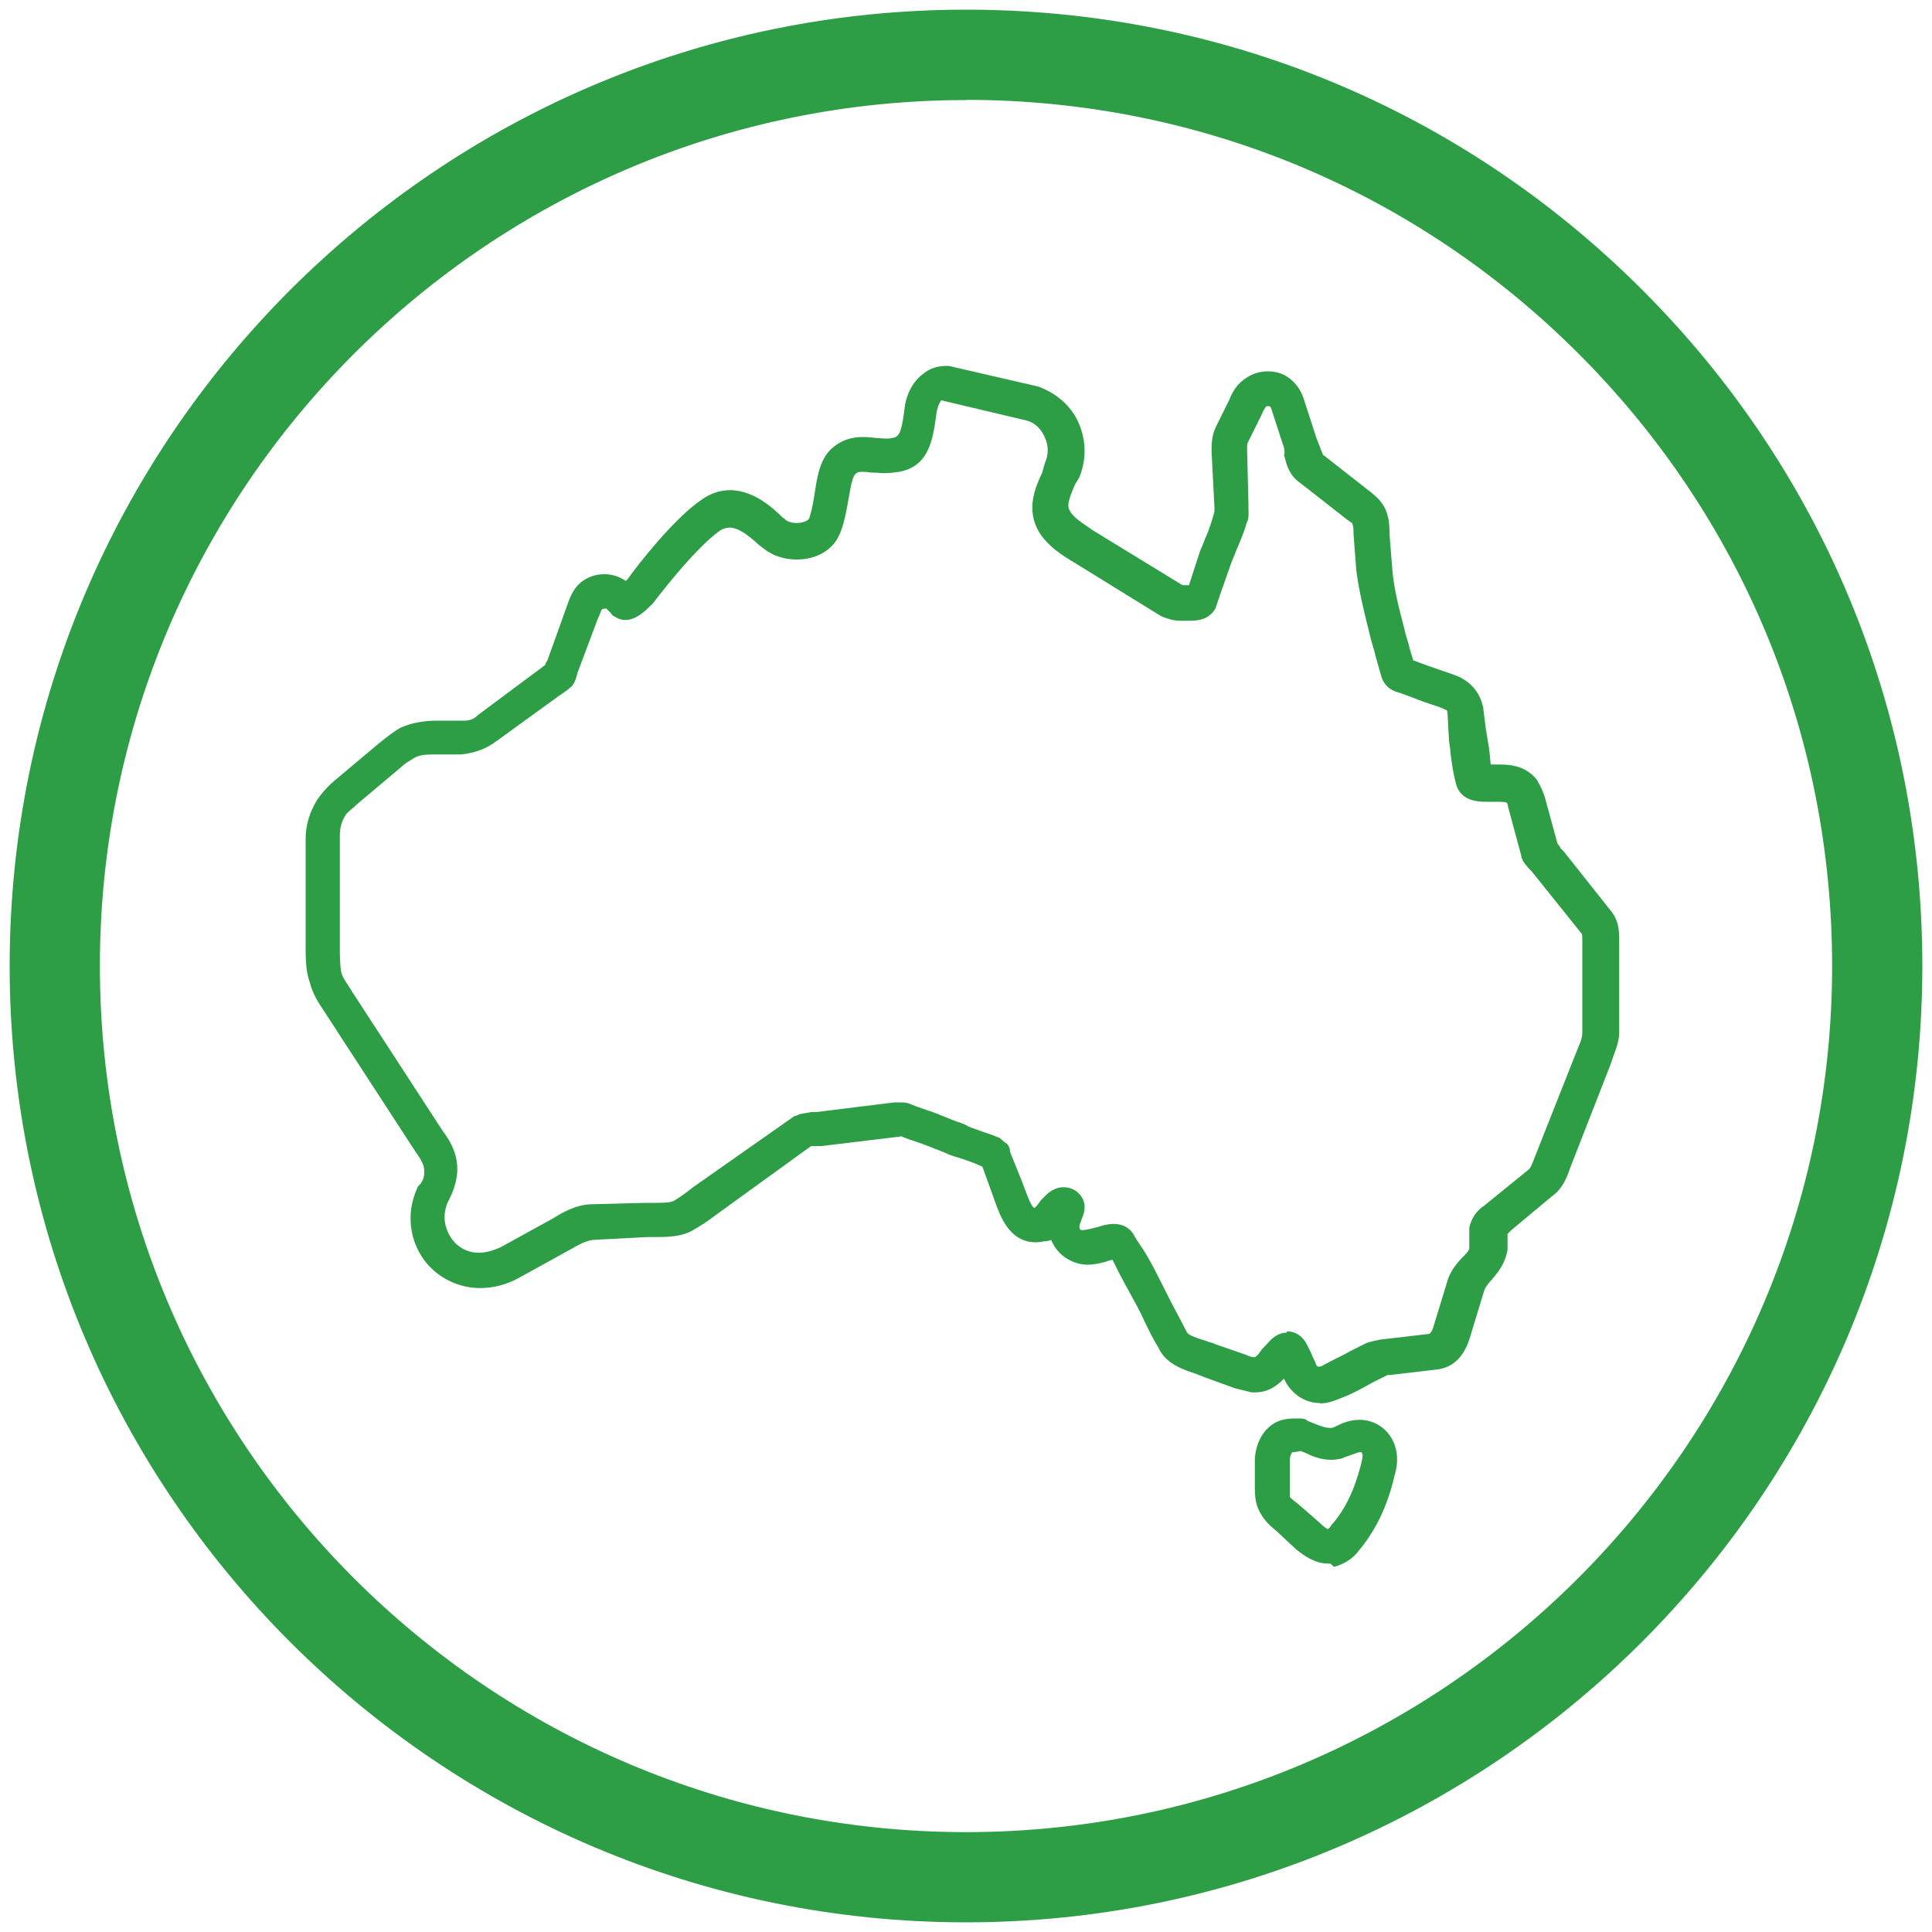
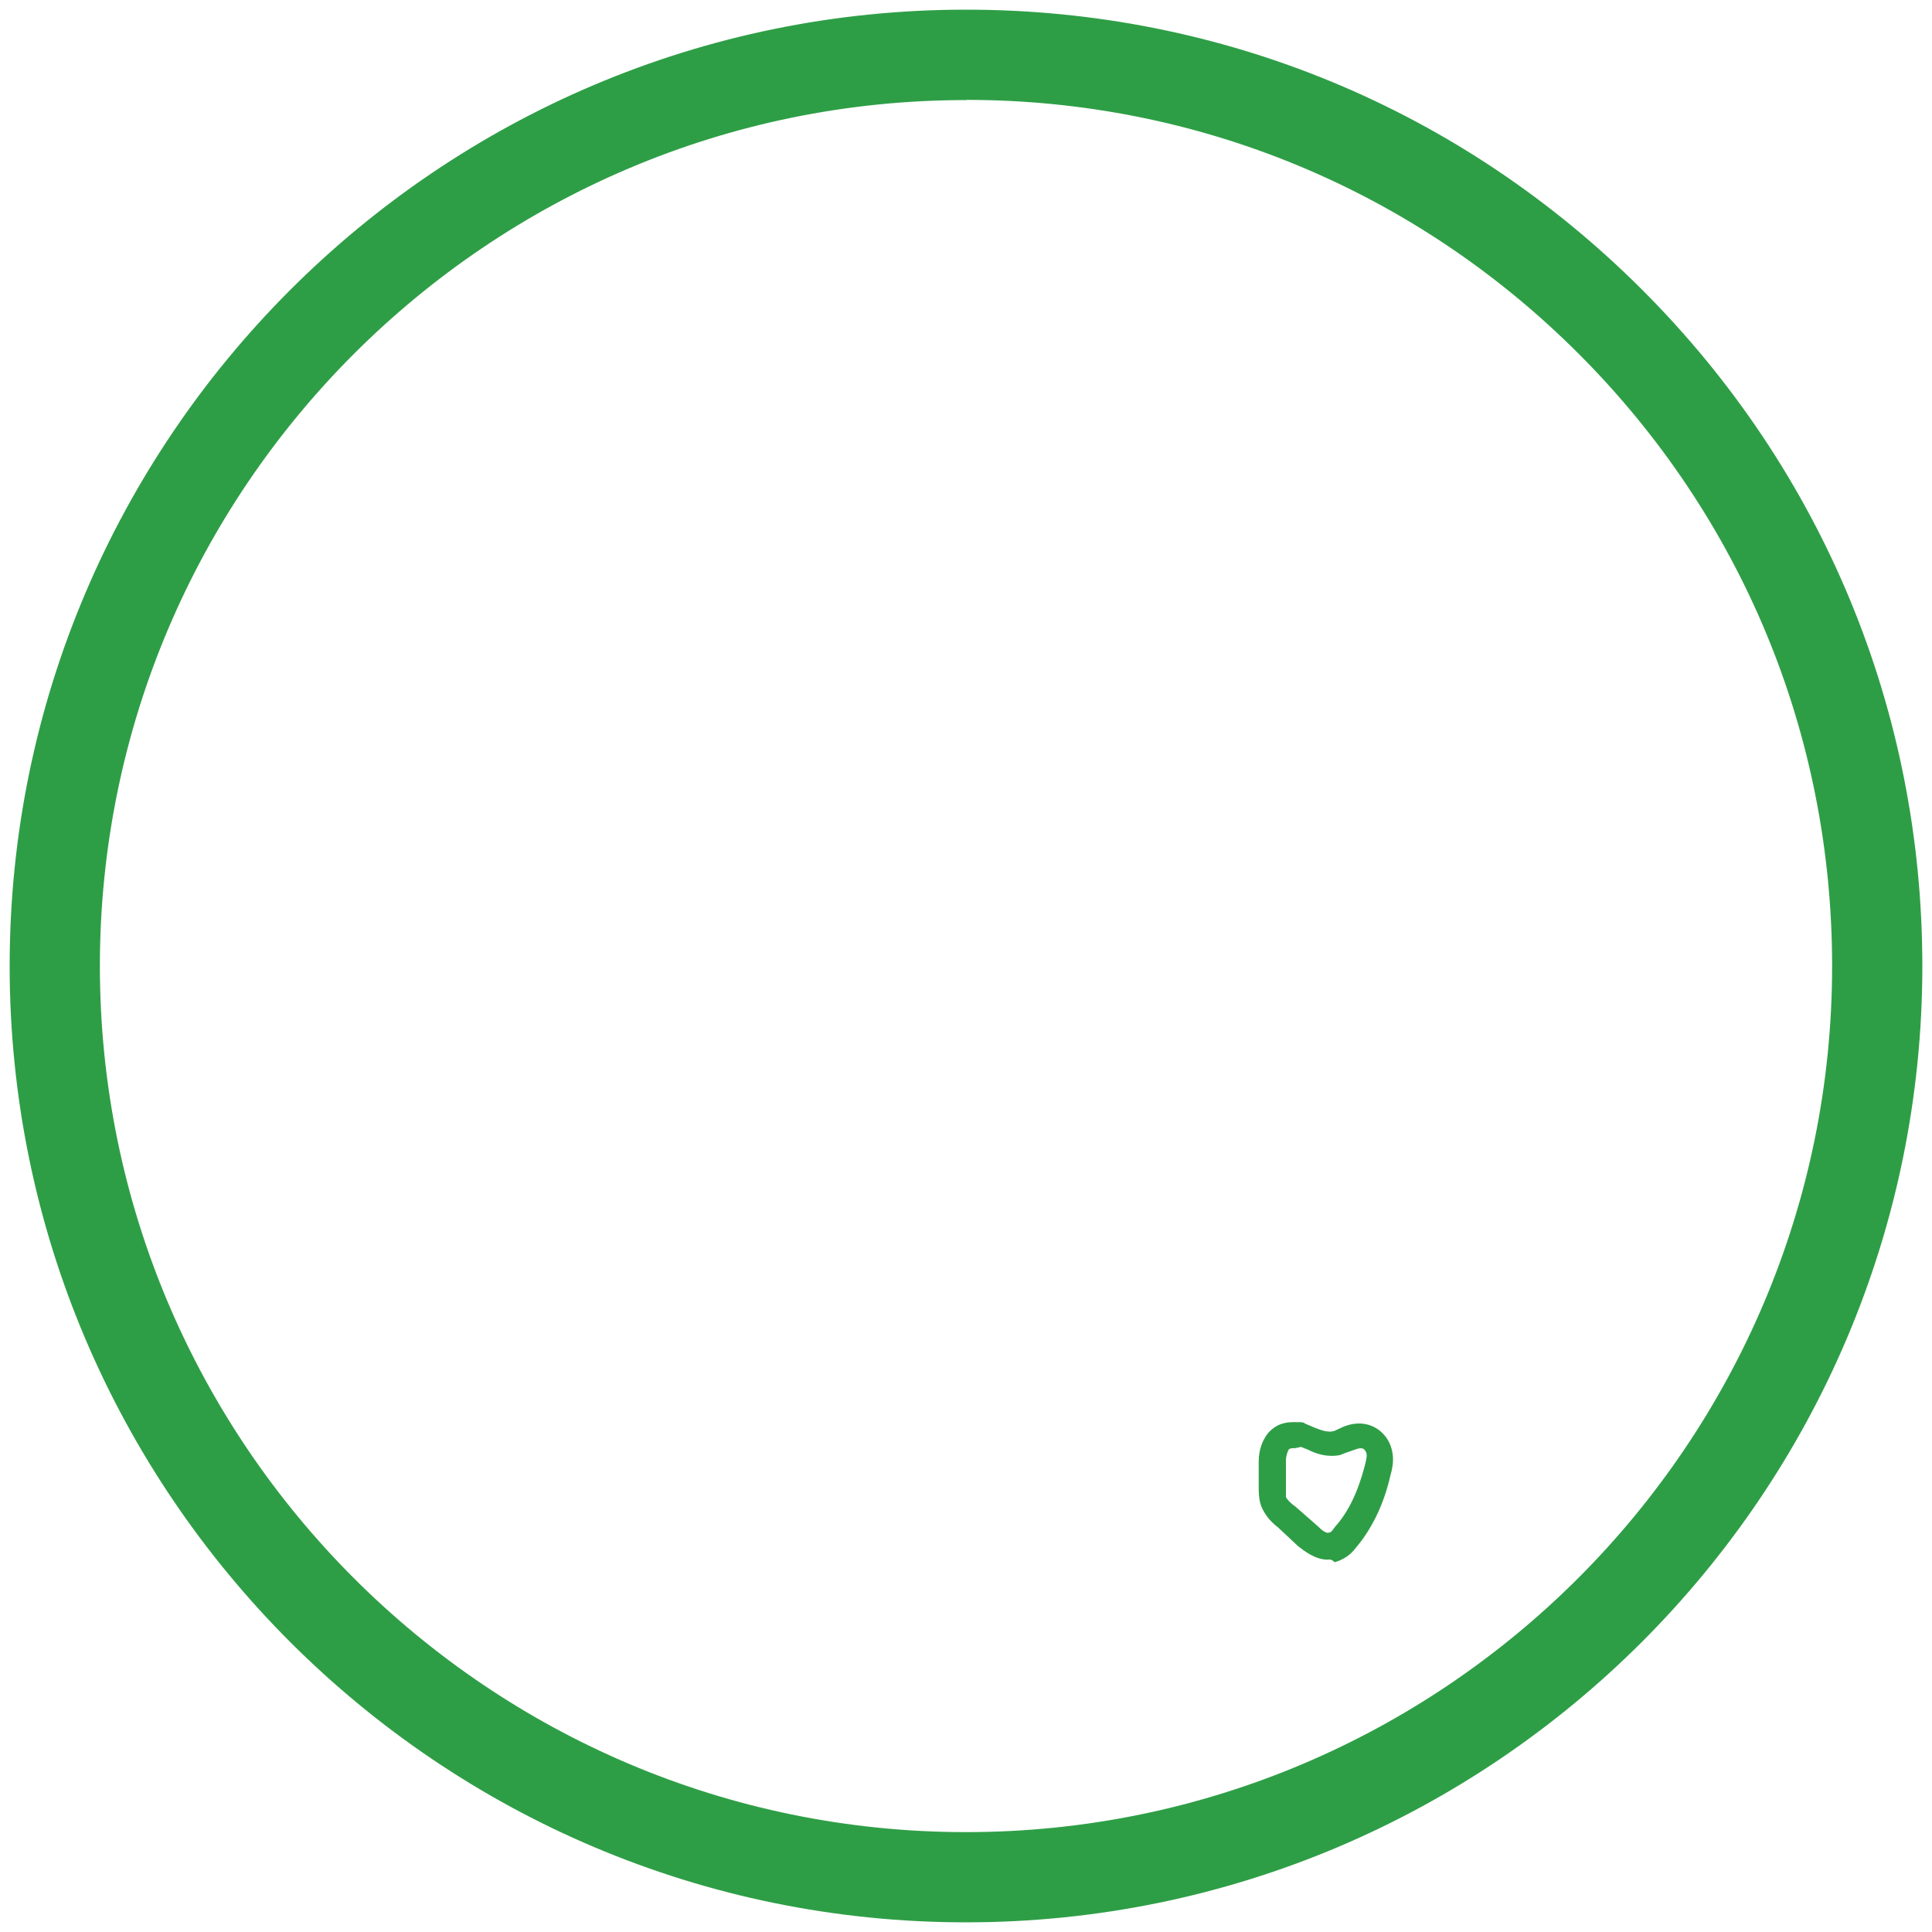
<svg xmlns="http://www.w3.org/2000/svg" id="Layer_6" viewBox="0 0 100 100">
  <defs>
    <style>.cls-1{fill:#2e9e46;stroke-width:0px;}</style>
  </defs>
  <g id="Circle">
    <g id="circle">
      <path class="cls-1" d="m50,99.5C22.7,99.5.5,77.29.5,50S22.7.5,50,.5h.01c13.22,0,25.64,5.15,34.99,14.5,9.35,9.35,14.5,21.78,14.5,35,0,27.3-22.21,49.5-49.5,49.5h0Zm.01-94.32h-.01C25.28,5.18,5.17,25.28,5.17,50s20.11,44.83,44.83,44.83,44.83-20.11,44.83-44.83c0-11.97-4.66-23.23-13.13-31.7-8.46-8.46-19.72-13.13-31.68-13.13h0Z" />
    </g>
  </g>
-   <path class="cls-1" d="m68.95,81.01c-.08-.08-.09-.08-.21-.08-.7,0-1.28-.44-1.58-.68l-.09-.07-1.07-1c-.27-.2-.66-.57-.89-1.12-.16-.39-.16-.84-.16-1.13v-1.27c0-.77.29-1.3.54-1.6.5-.57,1.05-.64,1.53-.64h.25c.1,0,.29,0,.42.13l.43.17c.34.14.53.19.77.19.09,0,.21-.06.33-.12.28-.14.67-.3,1.15-.3.8,0,1.5.48,1.8,1.25.24.65.14,1.21,0,1.68-.35,1.53-.98,2.83-1.87,3.88-.15.2-.51.58-1.15.77l-.11.03-.08-.08Zm-1.63-5.91c-.23.06-.32.06-.41.06-.06.02-.15.22-.15.43v1.9s.2.19.4.33l1.15,1c.31.31.41.32.42.32.05-.02.09-.05.19-.21.67-.75,1.17-1.75,1.52-3.11.04-.17.12-.49.08-.56-.05-.1-.07-.1-.1-.1-.07,0-.16.03-.27.07l-.16.06c-.2.07-.4.13-.54.2-.22.05-.39.07-.54.07-.56,0-1.03-.2-1.32-.35l-.28-.11Z" />
  <path class="cls-1" d="m68.74,80.73c-.7,0-1.27-.49-1.55-.7l-1.06-.99c-.28-.21-.63-.56-.84-1.06-.14-.35-.14-.77-.14-1.06v-1.27c0-.63.21-1.13.49-1.48.56-.63,1.2-.56,1.62-.56.07,0,.21,0,.28.07l.49.21c.35.14.56.21.84.21.14,0,.28-.07.42-.14.28-.14.63-.28,1.06-.28.7,0,1.34.42,1.62,1.13.21.56.14,1.06,0,1.55-.35,1.55-.99,2.82-1.83,3.8-.21.28-.56.56-1.06.7-.14-.14-.21-.14-.35-.14h0Zm-1.83-5.77q-.14,0-.21.07c-.07.14-.14.35-.14.56v1.9c.07.14.28.35.49.49l1.13.99c.28.28.49.42.63.35.07,0,.14-.07.28-.28.7-.77,1.2-1.83,1.55-3.17.07-.28.14-.56.07-.7-.07-.14-.14-.21-.28-.21s-.28.07-.49.14c-.21.07-.42.14-.56.21-.7.14-1.27-.07-1.69-.28l-.35-.14c-.28.07-.35.07-.42.07h0Z" />
-   <path class="cls-1" d="m68.31,72.62c-.69,0-1.32-.37-1.72-1.01-.04-.08-.09-.17-.14-.25,0,0,0,0,0,0-.36.38-.82.71-1.49.71-.06,0-.12,0-.18,0l-.88-.22-1.57-.57c-.08-.04-.12-.05-.17-.07-.06-.02-.12-.04-.2-.08-.7-.23-1.62-.53-1.99-1.36-.26-.41-.49-.88-.71-1.34l-.2-.42c-.17-.35-.37-.7-.56-1.05-.19-.35-.39-.71-.57-1.06l-.35-.7c-.07.02-.12.04-.17.04l-.15.06c-.3.08-.61.16-.95.16s-.67-.08-.97-.25c-.41-.21-.75-.58-.93-1.03-.1.04-.23.07-.38.07-.12.03-.28.05-.43.05-1.35,0-1.84-1.37-2.1-2.11l-.65-1.8c-.39-.19-.78-.32-1.17-.45-.26-.07-.49-.14-.8-.29l-.69-.27c-.24-.1-.5-.19-.76-.28-.27-.09-.54-.18-.79-.29l-.06.02-4.06.49h-.53s-.16.11-.16.11l-4.85,3.51c-.36.29-.74.51-1.07.71-.61.38-1.41.38-2,.38h-.42l-2.66.14c-.4,0-.82.22-1.25.47l-2.68,1.48c-.66.37-1.35.55-2.04.55-.85,0-1.66-.29-2.34-.85-.79-.65-1.27-1.68-1.27-2.76,0-.53.11-1.03.37-1.63l.18-.2c.1-.15.15-.33.15-.42.06-.42-.09-.7-.46-1.22l-4.72-7.26c-.29-.43-.58-.87-.73-1.47-.22-.58-.22-1.3-.22-1.88v-5.56c0-.7.2-1.38.59-2.01.27-.4.61-.77,1.03-1.11l2.18-1.83c.36-.29.72-.58,1.08-.79.6-.27,1.21-.38,2-.38h1.34c.29,0,.5-.09.7-.29l3.33-2.48s.09-.08.15-.11c.02-.07.05-.16.11-.23l1.01-2.81c.14-.41.29-.81.61-1.13.34-.34.82-.53,1.33-.53.16,0,.32.02.48.06.25.06.45.17.63.29l.1-.1c.53-.75,2.43-3.17,3.83-4.11.45-.32.95-.49,1.46-.49,1.31,0,2.38,1.07,2.74,1.43.05.01.12.08.17.13.13.09.31.14.53.14.28,0,.51-.07.64-.2.07-.11.21-.68.3-1.29.14-.94.29-1.91.99-2.45.43-.35.92-.51,1.51-.51.23,0,.46.02.68.05h.02c.07,0,.17,0,.26.02.09,0,.18.01.27.01s.16,0,.23-.02c.36-.06.51-.08.69-1.45.07-.8.44-1.5,1-1.9.38-.32.84-.39,1.17-.39h.13s4.64,1.07,4.64,1.07c1.01.38,1.75,1.07,2.11,1.95.37.89.37,1.87,0,2.76l-.23.38c-.34.82-.43,1.08-.22,1.4.17.29.65.6,1.03.86l.11.08,4.66,2.85h.33l.55-1.69c.04-.11.09-.24.15-.37.05-.12.1-.23.13-.34.21-.43.35-.92.49-1.4v-.23s-.15-2.88-.15-2.88c0-.38,0-.83.23-1.3l.7-1.41c.15-.38.39-.83.92-1.14.29-.2.68-.31,1.07-.31.19,0,.38.03.56.08.55.16,1.03.63,1.26,1.25l.71,2.19c.03.05.05.11.07.17.02.04.03.09.06.15.05.13.16.42.19.49.04.02.09.05.13.09l2.31,1.81c.36.29.76.61.92,1.31.08.3.08.6.08.89l.14,1.74c.07,1.03.35,2.09.62,3.12.04.2.09.37.14.53.06.18.11.37.15.55l.18.59.68.25c.28.1.54.19.8.28.27.09.54.18.82.29.72.32,1.17.88,1.32,1.63l.14,1.14c.03.12.05.26.07.39.02.13.03.25.06.35.04.25.06.45.08.64.01.14.02.27.04.42h.32c.57,0,1.43,0,2.06.78.22.36.38.73.46,1.06l.62,2.27c.06.06.12.13.15.22l.17.17,2.41,3.04c.46.54.46,1.11.46,1.6v4.72c0,.42-.13.77-.26,1.12-.04.1-.17.5-.17.5l-2.12,5.43c-.17.52-.41,1.07-.92,1.43l-2.1,1.75-.19.19h-.02v.86c-.14.71-.45,1.08-.72,1.41l-.1.12c-.2.21-.33.39-.39.57l-.77,2.53c-.32.95-.9,1.47-1.72,1.55l-2.39.28s-.08,0-.12,0l-.8.4c-.48.27-.99.56-1.57.78-.5.21-.81.29-1.13.29Zm-1.69-3.71c.43,0,.81.25,1.02.67l.21.42c.04.12.09.22.14.32.06.12.11.23.15.35.03.05.07.07.13.07.05,0,.11-.02.16-.04.24-.14.49-.26.74-.39.24-.12.49-.24.73-.38l.71-.36c.22-.11.4-.14.58-.18.07-.01.15-.03.23-.05l2.49-.29c.06,0,.14,0,.26-.3l.77-2.52c.13-.39.38-.76.75-1.14.17-.17.36-.36.36-.49v-1.06c.12-.51.38-.88.79-1.15l2.24-1.82c.13-.09.2-.26.29-.5l2.33-5.89c.13-.27.2-.52.2-.77v-4.65c0-.35,0-.42-.08-.49l-2.55-3.18c-.13-.13-.28-.28-.43-.51l-.03-.05v-.06s0,.01,0,.01c-.02,0-.06-.06-.06-.15l-.63-2.34c-.03-.09-.05-.18-.07-.27-.01-.05-.03-.13-.04-.15-.07-.07-.31-.07-.55-.07h-.54c-.33,0-1.32,0-1.56-.93-.14-.54-.21-1.01-.29-1.64,0-.15-.02-.27-.04-.38-.02-.13-.04-.26-.04-.42l-.07-1.25c0-.09-.02-.11-.17-.18-.23-.1-.49-.19-.75-.27-.27-.09-.54-.18-.79-.29l-.76-.28c-.2-.05-.79-.2-.97-.91l-.28-.98c-.04-.19-.09-.36-.14-.53-.05-.18-.11-.36-.15-.55-.28-1.12-.57-2.26-.71-3.39l-.14-1.84c0-.19,0-.39-.05-.49v-.03s-.02-.07-.02-.07c0,0,0,0,0,0-.01,0-.05-.03-.09-.05l-.18-.13-2.25-1.76c-.32-.24-.54-.4-.69-.7-.15-.22-.22-.52-.3-.82l-.02-.07.03-.07c0-.14-.02-.19-.02-.26l-.69-2.12s-.07-.07-.09-.07c-.08,0-.13,0-.15.02-.04.04-.17.23-.23.41l-.71,1.43c-.05.1-.05.12-.05.4l.07,2.81c0,.09,0,.18,0,.25.01.25.03.5-.1.75-.13.47-.35.98-.56,1.47-.03.09-.08.22-.14.35-.05.12-.1.24-.13.34l-.57,1.62-.21.63c-.34.56-.85.63-1.36.63h-.45c-.29,0-.6-.07-.99-.23l-4.47-2.76c-.67-.4-1.37-.85-1.82-1.54-.76-1.21-.23-2.37.12-3.13l.14-.49c.2-.47.2-.9,0-1.34-.2-.46-.51-.75-.93-.87l-4.43-1.05s-.19.23-.25.68c-.19,1.43-.4,2.9-2.22,3.06-.14.02-.28.03-.42.03s-.26,0-.39-.02c-.11,0-.22-.01-.33-.01-.22-.03-.37-.04-.49-.04-.19,0-.27.04-.35.12-.12.11-.23.54-.35,1.3-.16.86-.3,1.67-.68,2.2-.43.59-1.16.92-2,.92-.54,0-1.06-.14-1.44-.38-.07-.03-.16-.1-.26-.18-.07-.05-.14-.11-.23-.17-.72-.66-1.16-.92-1.54-.92-.17,0-.33.05-.5.15-1.35.95-3.44,3.72-3.46,3.75l-.06.08h-.02l-.08.08c-.23.23-.72.72-1.28.72-.2,0-.39-.06-.56-.18-.1-.03-.15-.11-.17-.15l-.25-.26c-.13,0-.16,0-.25.05,0,0,0,0,0,0,.01,0-.04.08-.12.31l-.08.17-1.05,2.8c-.07.28-.15.62-.43.8-.09.09-.21.17-.34.26l-.15.1-3.3,2.39c-.63.47-1.25.6-1.78.67h-1.29c-.48,0-.86,0-1.16.18l-.19.12c-.17.1-.34.21-.48.35l-2.27,1.91c-.09.09-.2.18-.29.26-.16.13-.29.24-.36.38-.18.31-.26.61-.26,1.04v5.63c0,.48,0,.97.07,1.38.04.22.2.46.37.72.06.09.12.18.17.27l4.71,7.24c.44.59.88,1.35.73,2.39-.06.38-.18.74-.37,1.12l-.07.14c-.12.23-.19.55-.19.83,0,.51.26,1.08.63,1.4.33.29.72.43,1.14.43.37,0,.75-.1,1.18-.31l2.67-1.47c.56-.35,1.24-.73,2.07-.73l2.67-.07h.5c.34,0,.85,0,1.02-.11.35-.21.63-.42.97-.69l5.27-3.7h.06c.19-.1.33-.12.47-.14.11-.02.22-.03.31-.06h.27s4.06-.5,4.06-.5c.07,0,.12,0,.17,0,.07,0,.14,0,.21,0,.19,0,.35.04.5.11.23.1.49.18.74.27.27.09.54.18.79.29l.7.28.11.04c.2.06.43.14.63.27.21.08.46.17.72.26.27.09.54.18.79.29h.04s.1.08.1.08l.21.18c.15.06.27.26.27.49l.62,1.54c.03.07.05.13.07.19.02.04.03.09.06.15.32.89.44,1.01.52,1.02,0,0,.09-.05.33-.4l.24-.24c.29-.29.6-.43.93-.43.29,0,.51.11.61.17.37.27.67.71.33,1.47l-.06.19c-.06.12-.06.16-.06.22,0,.04,0,.13.1.17.01,0,.03,0,.04,0,.18,0,.36-.05.53-.09l.28-.07c.21-.07.51-.16.82-.16.44,0,.79.17,1.02.52.12.23.26.44.38.61l.11.16.22.36c.32.54.6,1.12.88,1.67l.26.52c.14.28.3.58.46.88.16.3.32.6.46.88.08.17.51.3.82.4l.19.06c.08.04.13.05.2.07.08.02.16.04.25.09l1.59.55c.16.08.34.13.43.13.04,0,.13,0,.4-.4l.27-.29c.21-.23.52-.58,1.02-.58Z" />
-   <path class="cls-1" d="m68.31,72.42c-.63,0-1.2-.35-1.55-.92-.07-.14-.21-.35-.28-.49-.35.42-.84.92-1.69.84-.28-.07-.56-.14-.84-.21l-1.55-.56c-.14-.07-.21-.07-.35-.14-.63-.21-1.55-.49-1.9-1.27-.35-.56-.63-1.2-.92-1.76-.35-.7-.77-1.41-1.13-2.11-.07-.14-.14-.28-.21-.42s-.14-.28-.21-.42h-.07c-.07,0-.14.07-.21.07l-.21.07c-.49.14-1.13.28-1.76-.07-.42-.21-.77-.63-.92-1.13-.14.07-.28.14-.49.14-1.62.35-2.11-1.27-2.39-2.04l-.63-1.76c-.42-.21-.84-.35-1.27-.49-.28-.07-.49-.14-.77-.28l-.7-.28c-.49-.21-1.06-.35-1.55-.56h-.14l-4.08.49h-.56l-.21.14-4.86,3.52c-.35.28-.7.49-1.06.7-.56.35-1.34.35-1.9.35h-.42l-2.67.14c-.42,0-.84.21-1.34.49l-2.68,1.48c-1.41.77-2.96.7-4.15-.28-.77-.63-1.2-1.62-1.2-2.6,0-.56.14-1.06.35-1.55l.14-.14c.14-.21.21-.42.21-.56.07-.49-.14-.84-.49-1.34l-4.72-7.25c-.28-.42-.56-.84-.7-1.41-.21-.56-.21-1.27-.21-1.83v-5.56c0-.7.21-1.34.56-1.9.28-.42.63-.77.99-1.06l2.18-1.83c.35-.28.7-.56,1.06-.77.63-.28,1.27-.35,1.9-.35h1.34c.28,0,.56-.07.84-.35l3.31-2.46c.07-.07.21-.14.21-.14,0,0,0-.14.07-.21l1.06-2.89c.14-.42.28-.77.56-1.06.42-.42,1.06-.56,1.62-.42.28.07.49.21.7.35l.07-.07q.07-.07.14-.14c.35-.49,2.32-3.1,3.8-4.08,1.69-1.2,3.31.28,3.94.92.14.07.21.21.28.21.21.14.99.21,1.34-.14.14-.21.28-.92.35-1.41.14-.92.28-1.83.92-2.32.7-.56,1.41-.49,2.04-.42.28,0,.56.07.84,0,.42-.07.63-.07.84-1.62.07-.77.42-1.41.92-1.76.49-.42,1.13-.35,1.2-.35l4.58,1.06c.92.35,1.62.99,1.97,1.83.35.84.35,1.76,0,2.6l-.21.35c-.35.84-.49,1.2-.21,1.62.21.35.77.7,1.2.99l4.72,2.89h.56v-.14l.56-1.69c.07-.21.21-.49.28-.7.21-.42.35-.92.49-1.41v-.28l-.14-2.89c0-.35,0-.77.21-1.2l.7-1.41c.14-.35.35-.77.84-1.06.42-.28.99-.35,1.48-.21.49.14.92.56,1.13,1.13l.7,2.18c.07.14.07.21.14.35.07.21.14.35.21.56,0,0,.07,0,.14.07l2.32,1.83c.35.28.7.56.84,1.2.07.28.07.56.07.84l.14,1.76c.07,1.06.35,2.11.63,3.17.07.35.21.7.28,1.06l.21.7.77.28c.56.21,1.06.35,1.62.56.63.28,1.06.77,1.2,1.48l.14,1.13c.07.28.07.56.14.77.07.42.07.77.14,1.2h.49c.56,0,1.34,0,1.9.7.21.35.35.7.42.99l.63,2.32c.07.07.14.14.14.21l.21.21,2.39,3.03c.42.49.42.99.42,1.48v4.72c0,.49-.21.92-.35,1.34l-.07.21-2.11,5.42c-.14.42-.35.99-.84,1.34l-2.11,1.76-.14.14c-.07,0-.07.07-.14.07v.99c-.14.7-.49,1.06-.77,1.41-.21.21-.35.42-.42.63l-.77,2.53c-.28.84-.77,1.34-1.55,1.41l-2.39.28c-.21,0-.28,0-.28.07l-.7.35c-.49.28-.99.56-1.55.77-.49.21-.78.28-1.06.28h0Zm-1.69-3.31c.28,0,.63.14.84.56.07.14.14.28.21.42.07.21.21.42.28.63.14.28.42.21.56.14.49-.28.99-.49,1.48-.77l.7-.35c.28-.14.49-.14.77-.21l2.46-.28c.14,0,.28-.07.42-.42l.77-2.53c.14-.42.42-.77.7-1.06.21-.21.42-.42.42-.63v-1.06c.14-.56.49-.84.7-.99l2.25-1.83c.21-.14.28-.42.42-.77l2.25-5.7c.14-.28.21-.56.21-.84v-4.65c0-.35,0-.49-.14-.63l-2.53-3.17c-.14-.14-.28-.28-.42-.49,0-.07-.07-.07-.07-.14l-.63-2.39c-.07-.21-.07-.42-.14-.49-.07-.14-.28-.14-.7-.14h-.35c-.35,0-1.34.07-1.55-.77-.14-.56-.21-1.06-.28-1.62,0-.28-.07-.49-.07-.77l-.07-1.27c0-.21-.14-.28-.28-.35-.49-.21-1.06-.35-1.55-.56l-.77-.28c-.28-.07-.7-.21-.84-.77l-.28-.99c-.07-.35-.21-.7-.28-1.06-.28-1.13-.56-2.25-.7-3.38l-.14-1.83c0-.21,0-.42-.07-.56,0-.14-.07-.14-.35-.35l-2.25-1.76c-.28-.21-.49-.35-.63-.63-.14-.21-.21-.49-.28-.77.07-.14,0-.21,0-.35l-.7-2.18c-.07-.07-.14-.21-.28-.21-.07,0-.21,0-.28.07-.07.07-.21.28-.28.49l-.7,1.41c-.07.14-.07.21-.07.49l.07,2.82c0,.35.07.63-.07.92-.14.49-.35.99-.56,1.48-.07.21-.21.49-.28.7l-.56,1.62c-.07.21-.14.42-.21.63-.35.56-.99.49-1.48.49h-.14c-.28,0-.56-.07-.92-.21l-4.43-2.75c-.7-.42-1.34-.84-1.76-1.48-.7-1.13-.21-2.18.14-2.96l.14-.49c.21-.49.21-.99,0-1.48-.21-.49-.56-.84-1.06-.99l-4.43-1.06c-.14,0-.42.28-.49.84-.21,1.55-.42,2.75-2.04,2.89-.42.07-.77,0-1.13,0-.56-.07-.77-.07-.99.14-.21.14-.35,1.06-.42,1.48-.14.77-.28,1.55-.63,2.04-.77,1.06-2.39.99-3.17.49-.14-.07-.28-.21-.49-.35-.92-.84-1.55-1.2-2.25-.77-1.41.99-3.52,3.8-3.52,3.8,0,0-.07,0-.07.07l-.07.07c-.28.28-.99.99-1.62.49-.07,0-.07-.07-.14-.14l-.28-.28h-.07c-.14,0-.21,0-.35.07-.07.07-.14.21-.21.42l-.07.14-1.06,2.82c-.07.28-.14.56-.35.7-.14.14-.28.21-.49.35l-3.31,2.39c-.56.42-1.13.56-1.69.63h-1.27c-.49,0-.92,0-1.27.21-.21.14-.49.28-.7.49l-2.25,1.9c-.28.28-.56.42-.7.7-.21.35-.28.7-.28,1.13v5.63c0,.49,0,.99.07,1.41.07.35.35.7.56,1.06l4.72,7.25c.42.56.84,1.27.7,2.25-.07.42-.21.77-.35,1.06l-.07.14c-.14.28-.21.63-.21.92,0,.56.28,1.2.7,1.55.99.84,2.11.35,2.53.14l2.68-1.48c.56-.35,1.2-.7,1.97-.7l2.68-.07h.49c.42,0,.92,0,1.13-.14.35-.21.63-.42.99-.7l5.21-3.66c.07,0,.14-.07.14-.07.21-.07.49-.07.7-.14h.21l4.08-.49c.21,0,.49-.07.77.07.49.21,1.06.35,1.55.56l.7.28c.21.07.49.14.7.28.49.21,1.06.35,1.55.56.07,0,.07.07.14.07l.14.14c.14.07.21.21.21.35l.63,1.62c.07.14.07.21.14.35.35.99.49,1.13.7,1.13.14,0,.35-.28.49-.49l.21-.21c.63-.63,1.2-.28,1.34-.21.28.21.49.56.21,1.2l-.07.21c-.07.14-.07.21-.07.28,0,.14.07.28.21.35s.42,0,.7-.07l.28-.07c.42-.14,1.2-.35,1.62.28.14.28.35.56.49.77l.21.35c.42.7.77,1.48,1.13,2.18.28.56.63,1.2.92,1.76.14.28.7.42,1.13.56.14.07.28.07.42.14l1.62.56c.14.07.35.14.49.14s.28-.07.56-.49l.14-.14c.21-.21.49-.63.99-.63h0Z" />
</svg>